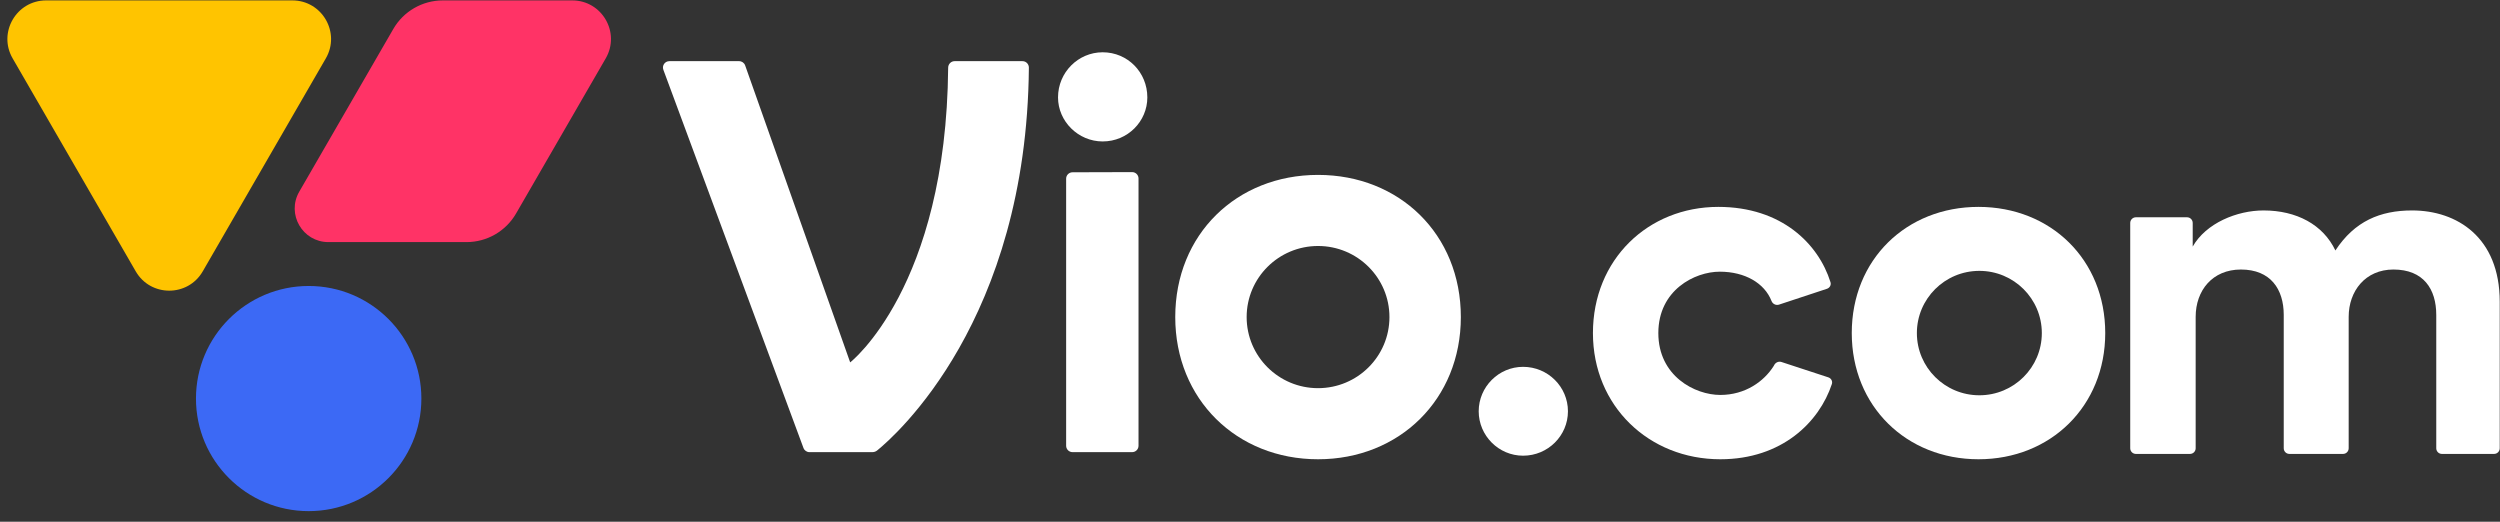
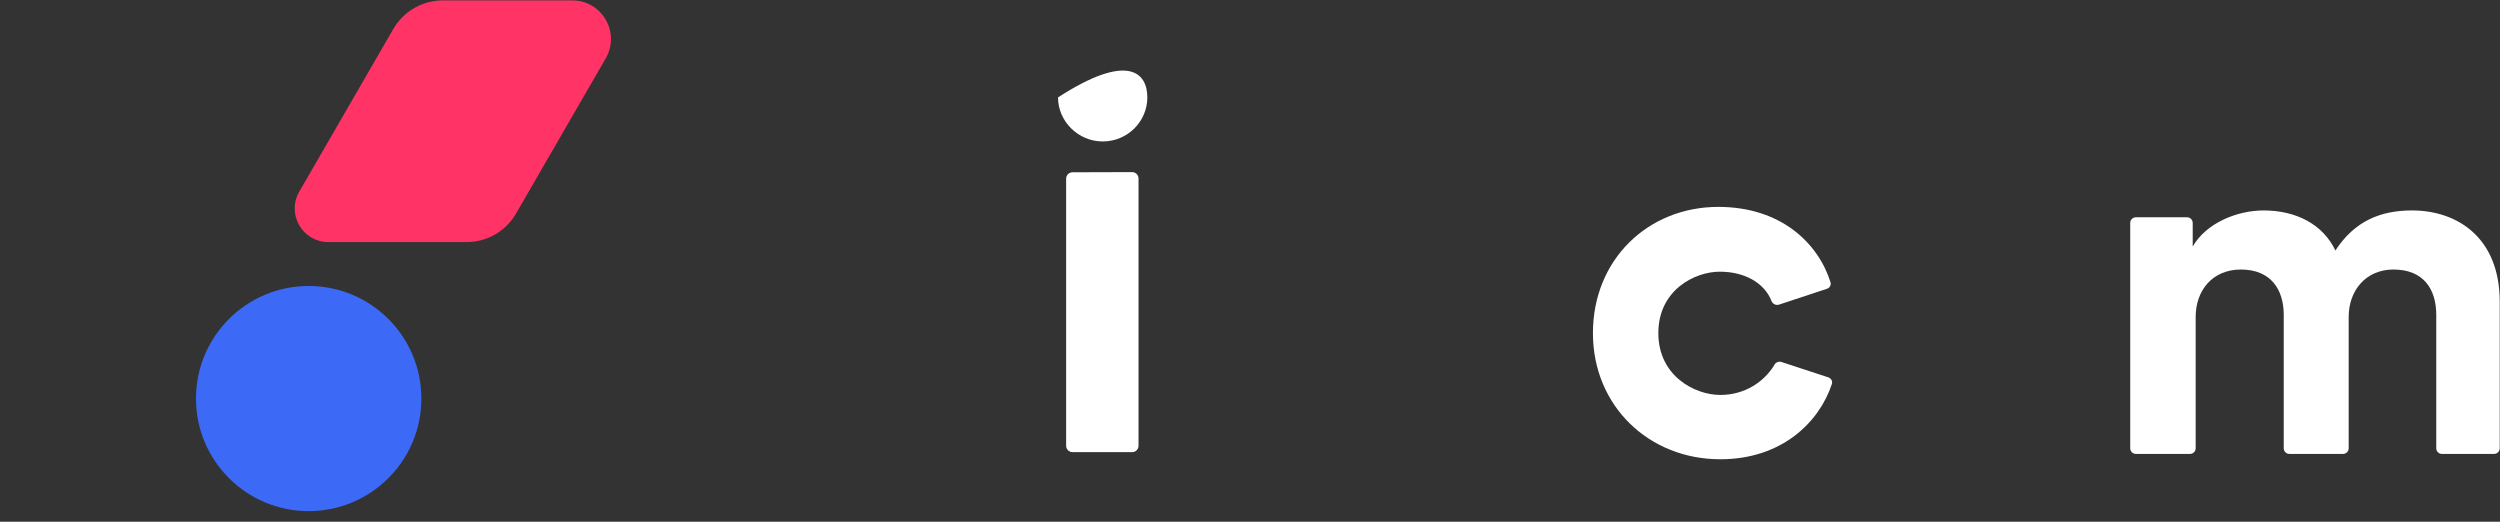
<svg xmlns="http://www.w3.org/2000/svg" width="230" height="48" viewBox="0 0 230 48" fill="none">
  <rect x="0" y="0" width="230" height="48" fill="#333333" stroke="none" />
  <g clip-path="url(#clip0_39_1115)">
    <path d="M104.744 41.011C104.744 41.335 104.481 41.597 104.156 41.597H98.674C98.349 41.597 98.085 41.335 98.085 41.011V16.436C98.085 16.113 98.348 15.851 98.672 15.85L104.154 15.834C104.48 15.833 104.744 16.096 104.744 16.42V41.011Z" fill="white" />
-     <path d="M78.216 33.34L68.554 6.018C68.471 5.784 68.249 5.627 68 5.627H61.579C61.17 5.627 60.887 6.034 61.028 6.416L73.919 41.215C74.005 41.445 74.224 41.598 74.47 41.598H80.241C80.41 41.598 80.567 41.549 80.698 41.443C82.394 40.066 94.454 29.466 94.657 6.221C94.659 5.897 94.396 5.627 94.072 5.627H87.821C87.497 5.627 87.234 5.898 87.231 6.221C87.061 26.461 78.216 33.34 78.216 33.34Z" fill="white" />
-     <path fill-rule="evenodd" clip-rule="evenodd" d="M121.26 16.091C113.775 16.091 108.123 21.553 108.123 29.171C108.123 36.739 113.775 42.252 121.26 42.252C128.746 42.252 134.398 36.739 134.398 29.171C134.398 21.553 128.746 16.091 121.26 16.091ZM127.829 29.171C127.829 32.783 124.888 35.711 121.26 35.711C117.633 35.711 114.692 32.783 114.692 29.171C114.692 25.559 117.633 22.631 121.26 22.631C124.888 22.631 127.829 25.559 127.829 29.171Z" fill="white" />
    <path d="M158.221 24.995C160.526 24.995 162.337 26.044 162.979 27.691C163.085 27.963 163.386 28.119 163.667 28.026L168.078 26.569C168.336 26.484 168.486 26.217 168.405 25.961C167.298 22.427 163.898 19.034 158.086 19.034C151.617 19.034 146.55 23.882 146.55 30.643C146.55 37.359 151.707 42.252 158.267 42.252C163.943 42.252 167.378 38.825 168.532 35.331C168.617 35.073 168.467 34.802 168.205 34.716L163.894 33.303C163.627 33.215 163.342 33.353 163.219 33.599L163.209 33.621C163.207 33.623 163.206 33.626 163.204 33.629L163.201 33.635L163.199 33.638C163.193 33.651 163.186 33.663 163.179 33.675C162.292 35.08 160.577 36.335 158.267 36.335C155.936 36.335 152.567 34.602 152.567 30.643C152.567 26.684 155.917 24.995 158.221 24.995Z" fill="white" />
    <path d="M201.479 41.761C201.767 41.761 202.001 41.529 202.001 41.242V29.152C202.001 26.727 203.54 24.796 206.165 24.796C208.881 24.796 210.104 26.592 210.104 28.973V41.242C210.104 41.529 210.337 41.761 210.626 41.761H215.556C215.845 41.761 216.078 41.529 216.078 41.242V29.152C216.078 26.772 217.617 24.796 220.197 24.796C222.959 24.796 224.136 26.592 224.136 28.973V41.242C224.136 41.529 224.369 41.761 224.658 41.761H229.452C229.742 41.761 229.975 41.529 229.975 41.242V27.76C229.975 21.831 226.037 19.361 221.918 19.361C218.975 19.361 216.622 20.349 214.856 23.044C213.725 20.664 211.28 19.361 208.248 19.361C205.803 19.361 202.952 20.529 201.729 22.685V20.51C201.729 20.223 201.496 19.99 201.207 19.99H196.503C196.215 19.99 195.981 20.223 195.981 20.51V41.242C195.981 41.529 196.215 41.761 196.503 41.761H201.479Z" fill="white" />
-     <path fill-rule="evenodd" clip-rule="evenodd" d="M182.022 19.034C175.379 19.034 170.362 23.882 170.362 30.643C170.362 37.359 175.379 42.252 182.022 42.252C188.665 42.252 193.682 37.359 193.682 30.643C193.682 23.882 188.665 19.034 182.022 19.034ZM187.848 30.643C187.848 33.803 185.275 36.365 182.101 36.365C178.926 36.365 176.353 33.803 176.353 30.643C176.353 27.482 178.926 24.92 182.101 24.92C185.275 24.92 187.848 27.482 187.848 30.643Z" fill="white" />
-     <path d="M136.04 37.837C136.04 40.083 137.88 41.924 140.123 41.924C142.412 41.924 144.251 40.083 144.251 37.837C144.251 35.591 142.412 33.749 140.123 33.749C137.88 33.749 136.04 35.591 136.04 37.837Z" fill="white" />
-     <path d="M101.446 13.013C99.192 13.013 97.338 11.162 97.338 8.961C97.338 6.66 99.192 4.81 101.446 4.81C103.751 4.81 105.555 6.66 105.555 8.961C105.555 11.162 103.751 13.013 101.446 13.013Z" fill="white" />
+     <path d="M101.446 13.013C99.192 13.013 97.338 11.162 97.338 8.961C103.751 4.81 105.555 6.66 105.555 8.961C105.555 11.162 103.751 13.013 101.446 13.013Z" fill="white" />
    <path d="M52.646 0.037C55.386 0.037 57.099 3 55.728 5.37L47.477 19.645C46.537 21.271 44.8 22.273 42.92 22.273H30.211C27.829 22.273 26.34 19.696 27.531 17.635L36.184 2.665C37.124 1.039 38.861 0.037 40.741 0.037H52.646Z" fill="#FF3366" />
-     <path d="M26.895 0.037C29.635 0.037 31.347 3 29.977 5.37L18.653 24.963C17.283 27.334 13.857 27.334 12.487 24.963L1.162 5.37C-0.208 3 1.504 0.037 4.245 0.037H26.895Z" fill="#FFC400" />
    <path d="M38.767 36.667C38.767 42.387 34.125 47.024 28.399 47.024C22.672 47.024 18.029 42.387 18.029 36.667C18.029 30.947 22.672 26.31 28.399 26.31C34.125 26.31 38.767 30.947 38.767 36.667Z" fill="#3C69F5" />
  </g>
  <defs>
    <clipPath id="clip0_39_1115">
      <rect width="229.295" height="46.987" fill="white" transform="translate(0.68 0.037)" />
    </clipPath>
  </defs>
</svg>